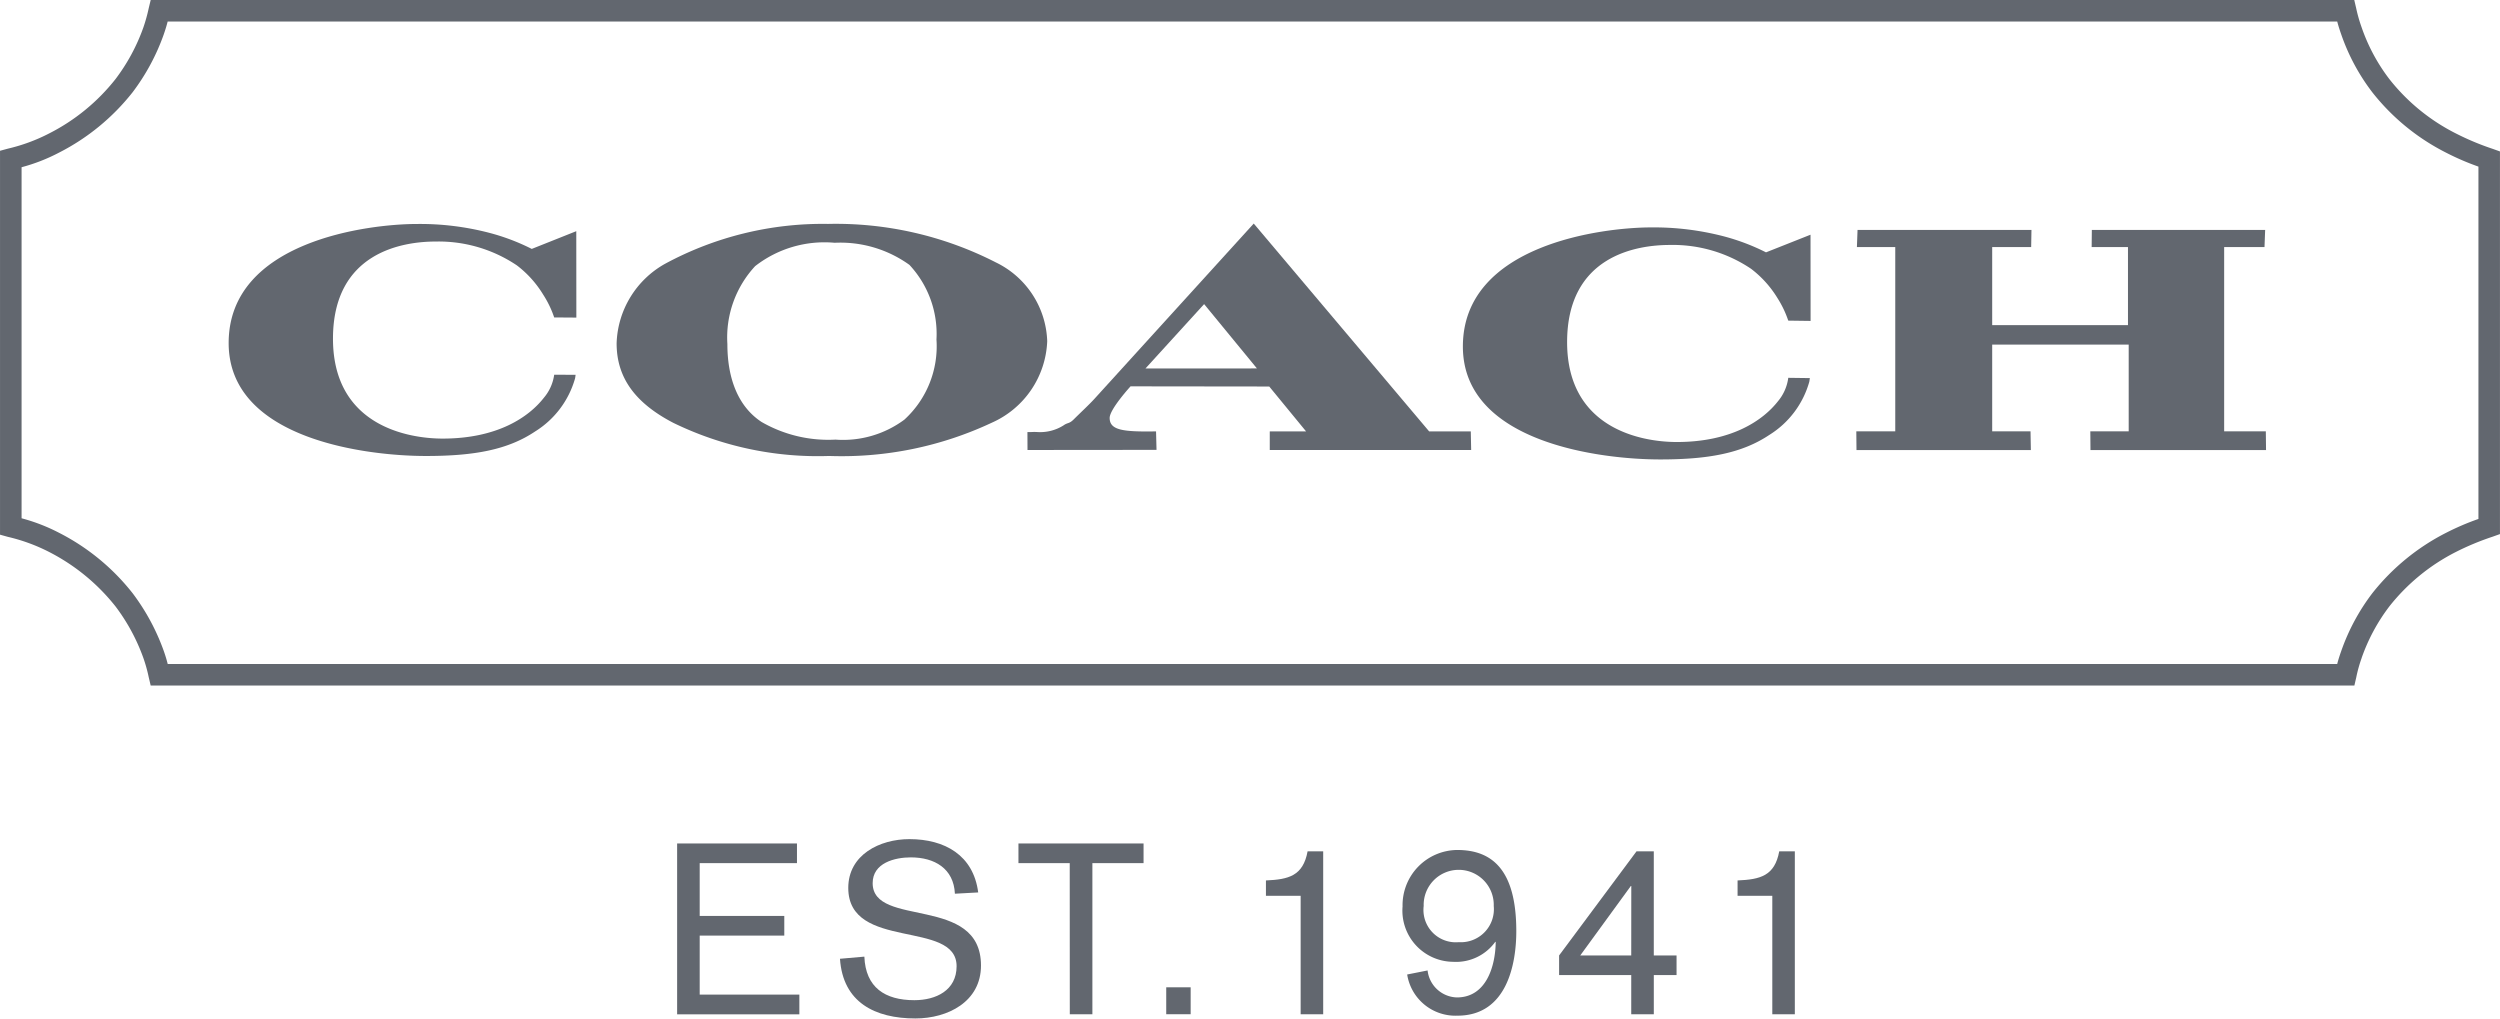
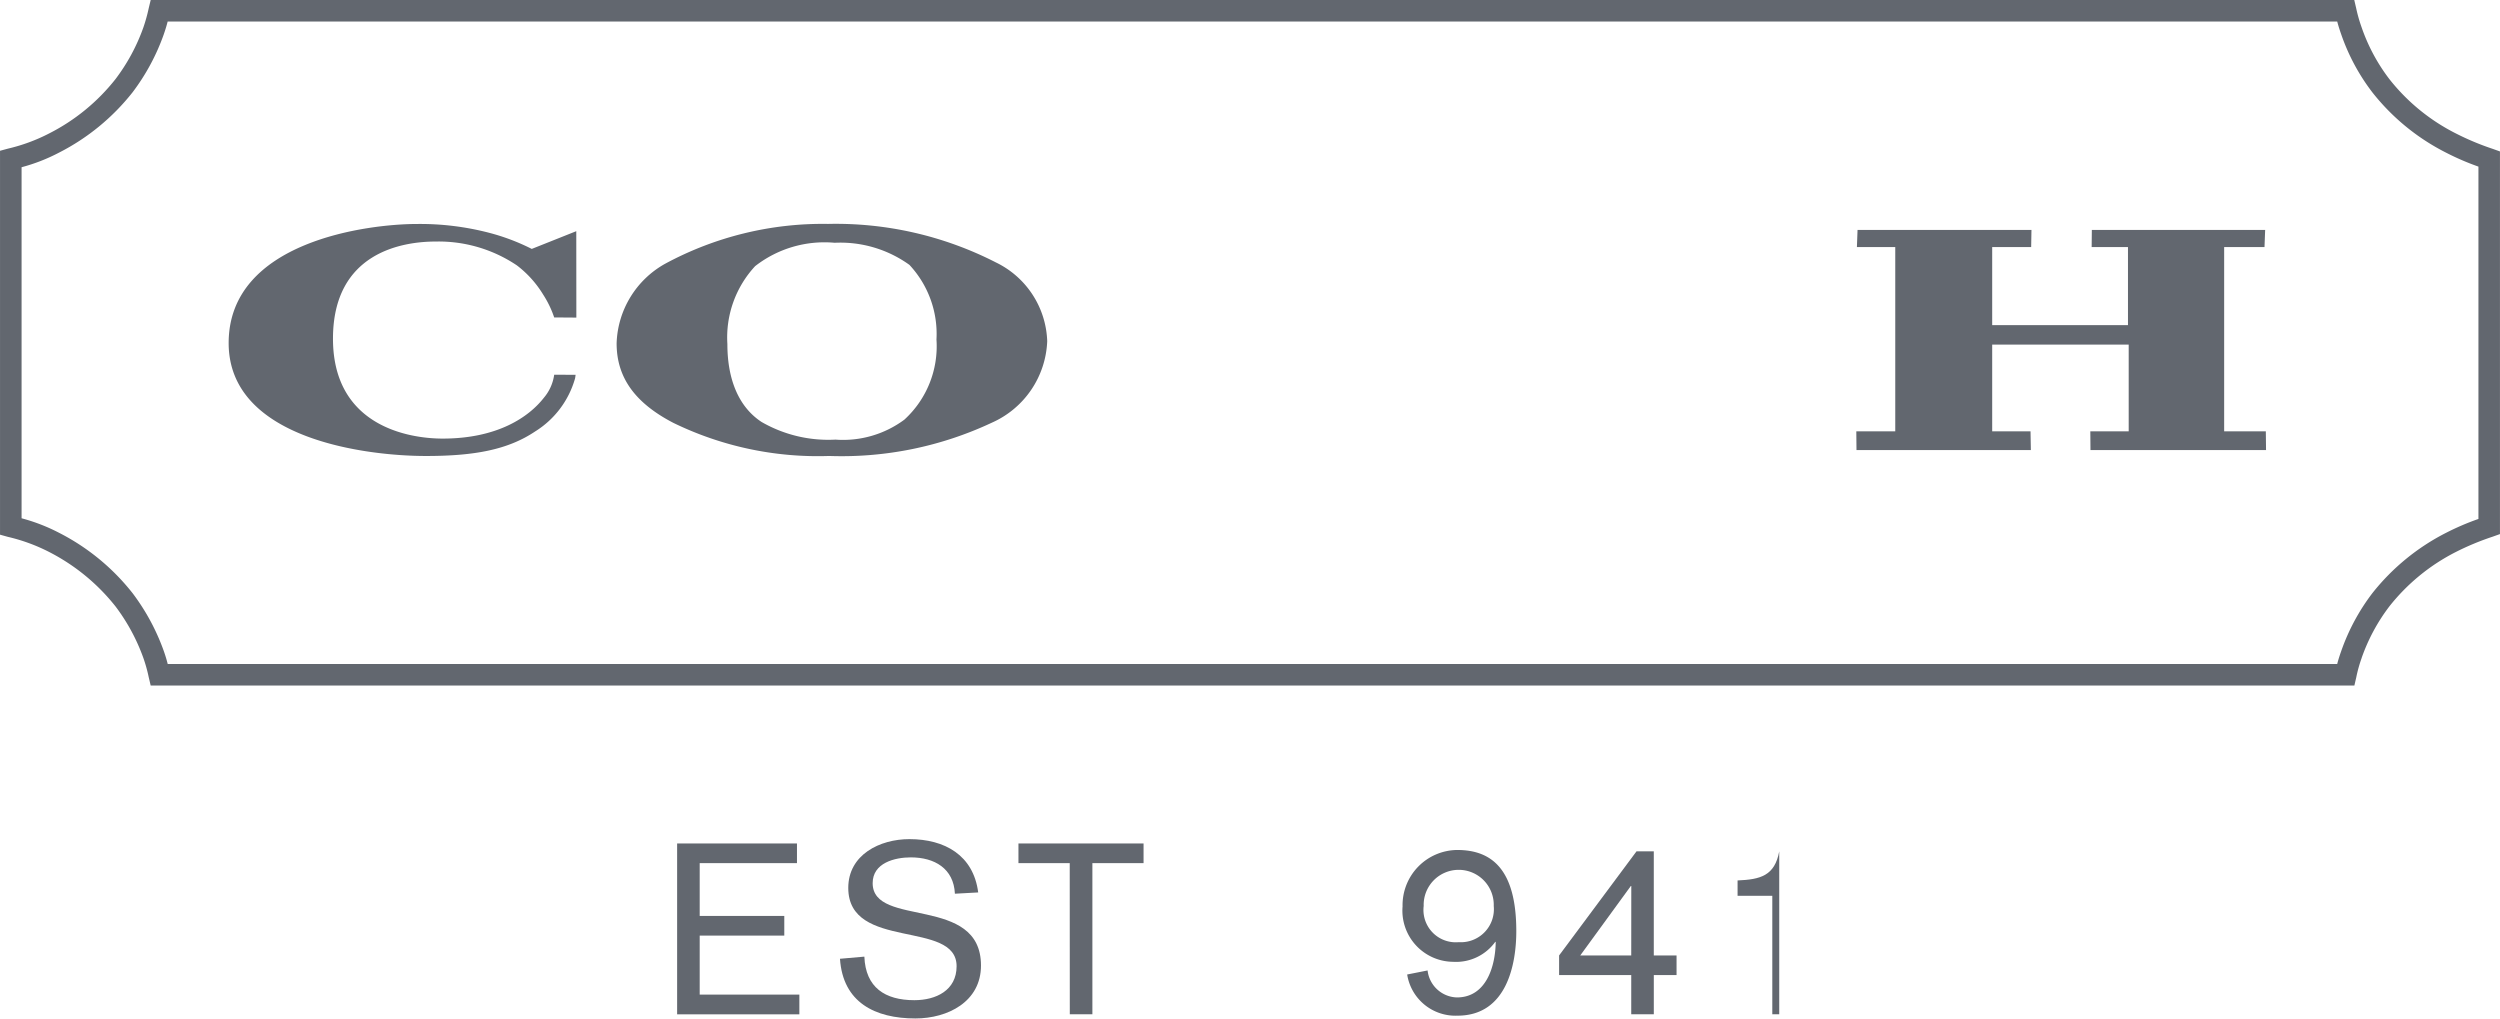
<svg xmlns="http://www.w3.org/2000/svg" width="141.676" height="57.72" viewBox="0 0 141.676 57.72">
  <g id="brands-coach" transform="translate(0)">
    <g id="Group_254" data-name="Group 254" transform="translate(0 0)">
      <path id="Path_5252" data-name="Path 5252" d="M8.539,0H133.416l.11.472a8.416,8.416,0,0,0,.306,1.075,10.41,10.41,0,0,0,1.575,2.938,11.232,11.232,0,0,0,3.761,3.074,15.117,15.117,0,0,0,2.1.879l.405.145V30.266l-.406.145a15.271,15.271,0,0,0-2.1.873,11.342,11.342,0,0,0-3.76,3.078,10.568,10.568,0,0,0-1.575,2.931l0,.006a7.764,7.764,0,0,0-.3,1.075l-.109.475H8.538l-.111-.472a8.7,8.7,0,0,0-.3-1.08,10.986,10.986,0,0,0-1.585-2.935,11.452,11.452,0,0,0-3.75-3.077A10.191,10.191,0,0,0,.45,30.425L0,30.3V8.545L.45,8.423a10.069,10.069,0,0,0,2.34-.864A11.3,11.3,0,0,0,6.542,4.486,10.847,10.847,0,0,0,8.126,1.55a9.386,9.386,0,0,0,.3-1.08ZM132.451,1.222H9.5c-.066.257-.126.452-.22.725A12.135,12.135,0,0,1,7.511,5.232,12.56,12.56,0,0,1,3.343,8.65a10.189,10.189,0,0,1-2.121.827V29.371a10.4,10.4,0,0,1,2.121.821,12.551,12.551,0,0,1,4.169,3.423A12.29,12.29,0,0,1,9.283,36.9c.093.266.152.461.221.73H132.449c.066-.256.128-.45.228-.733a11.826,11.826,0,0,1,1.762-3.278,12.606,12.606,0,0,1,4.178-3.423,14.6,14.6,0,0,1,1.836-.787V9.442a14.6,14.6,0,0,1-1.838-.793,12.477,12.477,0,0,1-4.175-3.417,11.642,11.642,0,0,1-1.763-3.283C132.576,1.661,132.514,1.462,132.451,1.222Z" transform="translate(0.001 0)" fill="#62676f" />
      <path id="Path_5253" data-name="Path 5253" d="M75.507,10.259V20.7H73.3l.01,1.06h9.882l-.019-1.06H81V15.786h7.736V20.7H86.561l.009,1.06h9.949l-.012-1.06H94.146V10.259h2.286l.037-.973H86.647l-.01.973h2.058V14.68H81V10.259h2.209l.017-.973H73.37l-.036.973Z" transform="translate(31.898 3.744)" fill="#62676f" />
      <path id="Path_5254" data-name="Path 5254" d="M32.363,11.435a5.945,5.945,0,0,0-1.58,4.423c0,2.055.671,3.585,1.937,4.415a7.575,7.575,0,0,0,4.186,1,5.827,5.827,0,0,0,3.908-1.132A5.633,5.633,0,0,0,42.632,15.6,5.733,5.733,0,0,0,41.1,11.371a6.7,6.7,0,0,0-4.239-1.253,6.387,6.387,0,0,0-4.494,1.316M46,11.232a5.145,5.145,0,0,1,2.908,4.461,5.278,5.278,0,0,1-3.136,4.62A20.02,20.02,0,0,1,36.55,22.2a18.683,18.683,0,0,1-8.835-1.879c-2.184-1.137-3.209-2.579-3.209-4.505A5.353,5.353,0,0,1,27.268,11.3,18.794,18.794,0,0,1,36.49,9.049,19.9,19.9,0,0,1,46,11.232" transform="translate(10.438 3.64)" fill="#62676f" />
      <path id="Path_5255" data-name="Path 5255" d="M28.936,9.46l-2.523,1.005A12.1,12.1,0,0,0,24,9.552a15.529,15.529,0,0,0-4.088-.5C17.2,9.051,9.236,10,9.236,15.8c0,5.474,7.862,6.4,11.177,6.4,2.756,0,4.645-.354,6.193-1.391A5.208,5.208,0,0,0,28.868,17.8c.01-.045.017-.114.03-.2l-1.214-.006A2.559,2.559,0,0,1,27.1,18.9c-.848,1.086-2.619,2.314-5.735,2.314-1.986,0-6.217-.744-6.217-5.661s3.977-5.506,5.82-5.506A7.942,7.942,0,0,1,25.572,11.4a5.982,5.982,0,0,1,1.489,1.656,5.783,5.783,0,0,1,.623,1.292l1.256.009Z" transform="translate(3.722 3.641)" fill="#62676f" />
-       <path id="Path_5256" data-name="Path 5256" d="M53.681,17.245,50.688,13.6l-3.325,3.649ZM40.675,20.852l.194,0a3.033,3.033,0,0,1,.4,0,2.483,2.483,0,0,0,1.453-.38c.242-.174.314-.075.582-.344.36-.36.877-.838,1.169-1.161L53.5,9.035,63.44,20.813H65.8l.022,1.054H54.408V20.813h2.058L54.379,18.27l-7.86-.01s-1.184,1.294-1.184,1.791c0,.7.767.793,2.629.762l.027,1.047-7.312.007Z" transform="translate(17.55 3.634)" fill="#62676f" />
-       <path id="Path_5257" data-name="Path 5257" d="M77.514,9.6,74.991,10.6a12.119,12.119,0,0,0-2.415-.914,15.731,15.731,0,0,0-4.089-.5c-2.707,0-10.674.95-10.674,6.75,0,5.473,7.862,6.4,11.177,6.4,2.756,0,4.645-.357,6.193-1.392a5.2,5.2,0,0,0,2.262-3.012c.01-.048.017-.115.03-.206l-1.222-.016a2.583,2.583,0,0,1-.582,1.326c-.848,1.083-2.618,2.312-5.735,2.312-1.984,0-6.216-.744-6.216-5.66s3.975-5.507,5.818-5.507a7.94,7.94,0,0,1,4.61,1.353,6.011,6.011,0,0,1,1.489,1.651,5.788,5.788,0,0,1,.615,1.284l1.266.017Z" transform="translate(25.089 3.701)" fill="#62676f" />
      <path id="Path_5258" data-name="Path 5258" d="M26.887,33.434h6.792V34.55H28.166v2.992H32.96v1.114H28.166V42h5.648v1.116H26.887Z" transform="translate(11.486 14.365)" fill="#62676f" />
      <path id="Path_5259" data-name="Path 5259" d="M39.81,36.356c-.068-1.431-1.156-2.059-2.5-2.059-.911,0-2.161.314-2.161,1.46,0,2.554,6.139.641,6.139,4.668,0,2.052-1.883,3-3.718,3-2.292,0-4.109-.911-4.273-3.382l1.382-.121c.068,1.748,1.169,2.468,2.834,2.468,1.224,0,2.393-.556,2.393-1.925,0-2.655-6.139-.855-6.139-4.438,0-1.883,1.79-2.764,3.463-2.764,2,0,3.627.907,3.9,3.021Z" transform="translate(14.305 14.291)" fill="#62676f" />
      <path id="Path_5260" data-name="Path 5260" d="M43.227,34.55H40.321V33.434h7.09V34.55h-2.9v8.563h-1.28Z" transform="translate(17.395 14.365)" fill="#62676f" />
-       <rect id="Rectangle_243" data-name="Rectangle 243" width="1.384" height="1.526" transform="translate(66.091 55.951)" fill="#62676f" />
-       <path id="Path_5261" data-name="Path 5261" d="M52.029,36.263H50.062v-.87c1.289-.055,2.105-.259,2.361-1.649h.884v9.232H52.029Z" transform="translate(21.679 14.502)" fill="#62676f" />
      <path id="Path_5262" data-name="Path 5262" d="M55.7,40.747a2.767,2.767,0,0,0,2.852,2.333c2.829,0,3.332-2.983,3.332-4.789,0-3.513-1.4-4.6-3.345-4.6a3.127,3.127,0,0,0-3.1,3.2A2.9,2.9,0,0,0,58.3,40.028a2.742,2.742,0,0,0,2.4-1.142l.017.029c-.017,1.358-.531,3.132-2.2,3.132a1.722,1.722,0,0,1-1.66-1.529Zm.936-3.882a1.986,1.986,0,1,1,3.97,0,1.872,1.872,0,0,1-1.984,2.05,1.832,1.832,0,0,1-1.986-2.05" transform="translate(24.045 14.478)" fill="#62676f" />
      <path id="Path_5263" data-name="Path 5263" d="M65.689,42.976h1.279V40.757h1.289V39.643H66.967v-5.9h-.979l-4.387,5.9v1.114h4.088Zm0-3.333H62.8l2.865-3.934h.027Z" transform="translate(26.754 14.502)" fill="#62676f" />
-       <path id="Path_5264" data-name="Path 5264" d="M70.593,36.263H68.625v-.87c1.29-.055,2.105-.259,2.361-1.649h.884v9.232H70.593Z" transform="translate(29.844 14.502)" fill="#62676f" />
+       <path id="Path_5264" data-name="Path 5264" d="M70.593,36.263H68.625v-.87c1.29-.055,2.105-.259,2.361-1.649v9.232H70.593Z" transform="translate(29.844 14.502)" fill="#62676f" />
    </g>
  </g>
</svg>